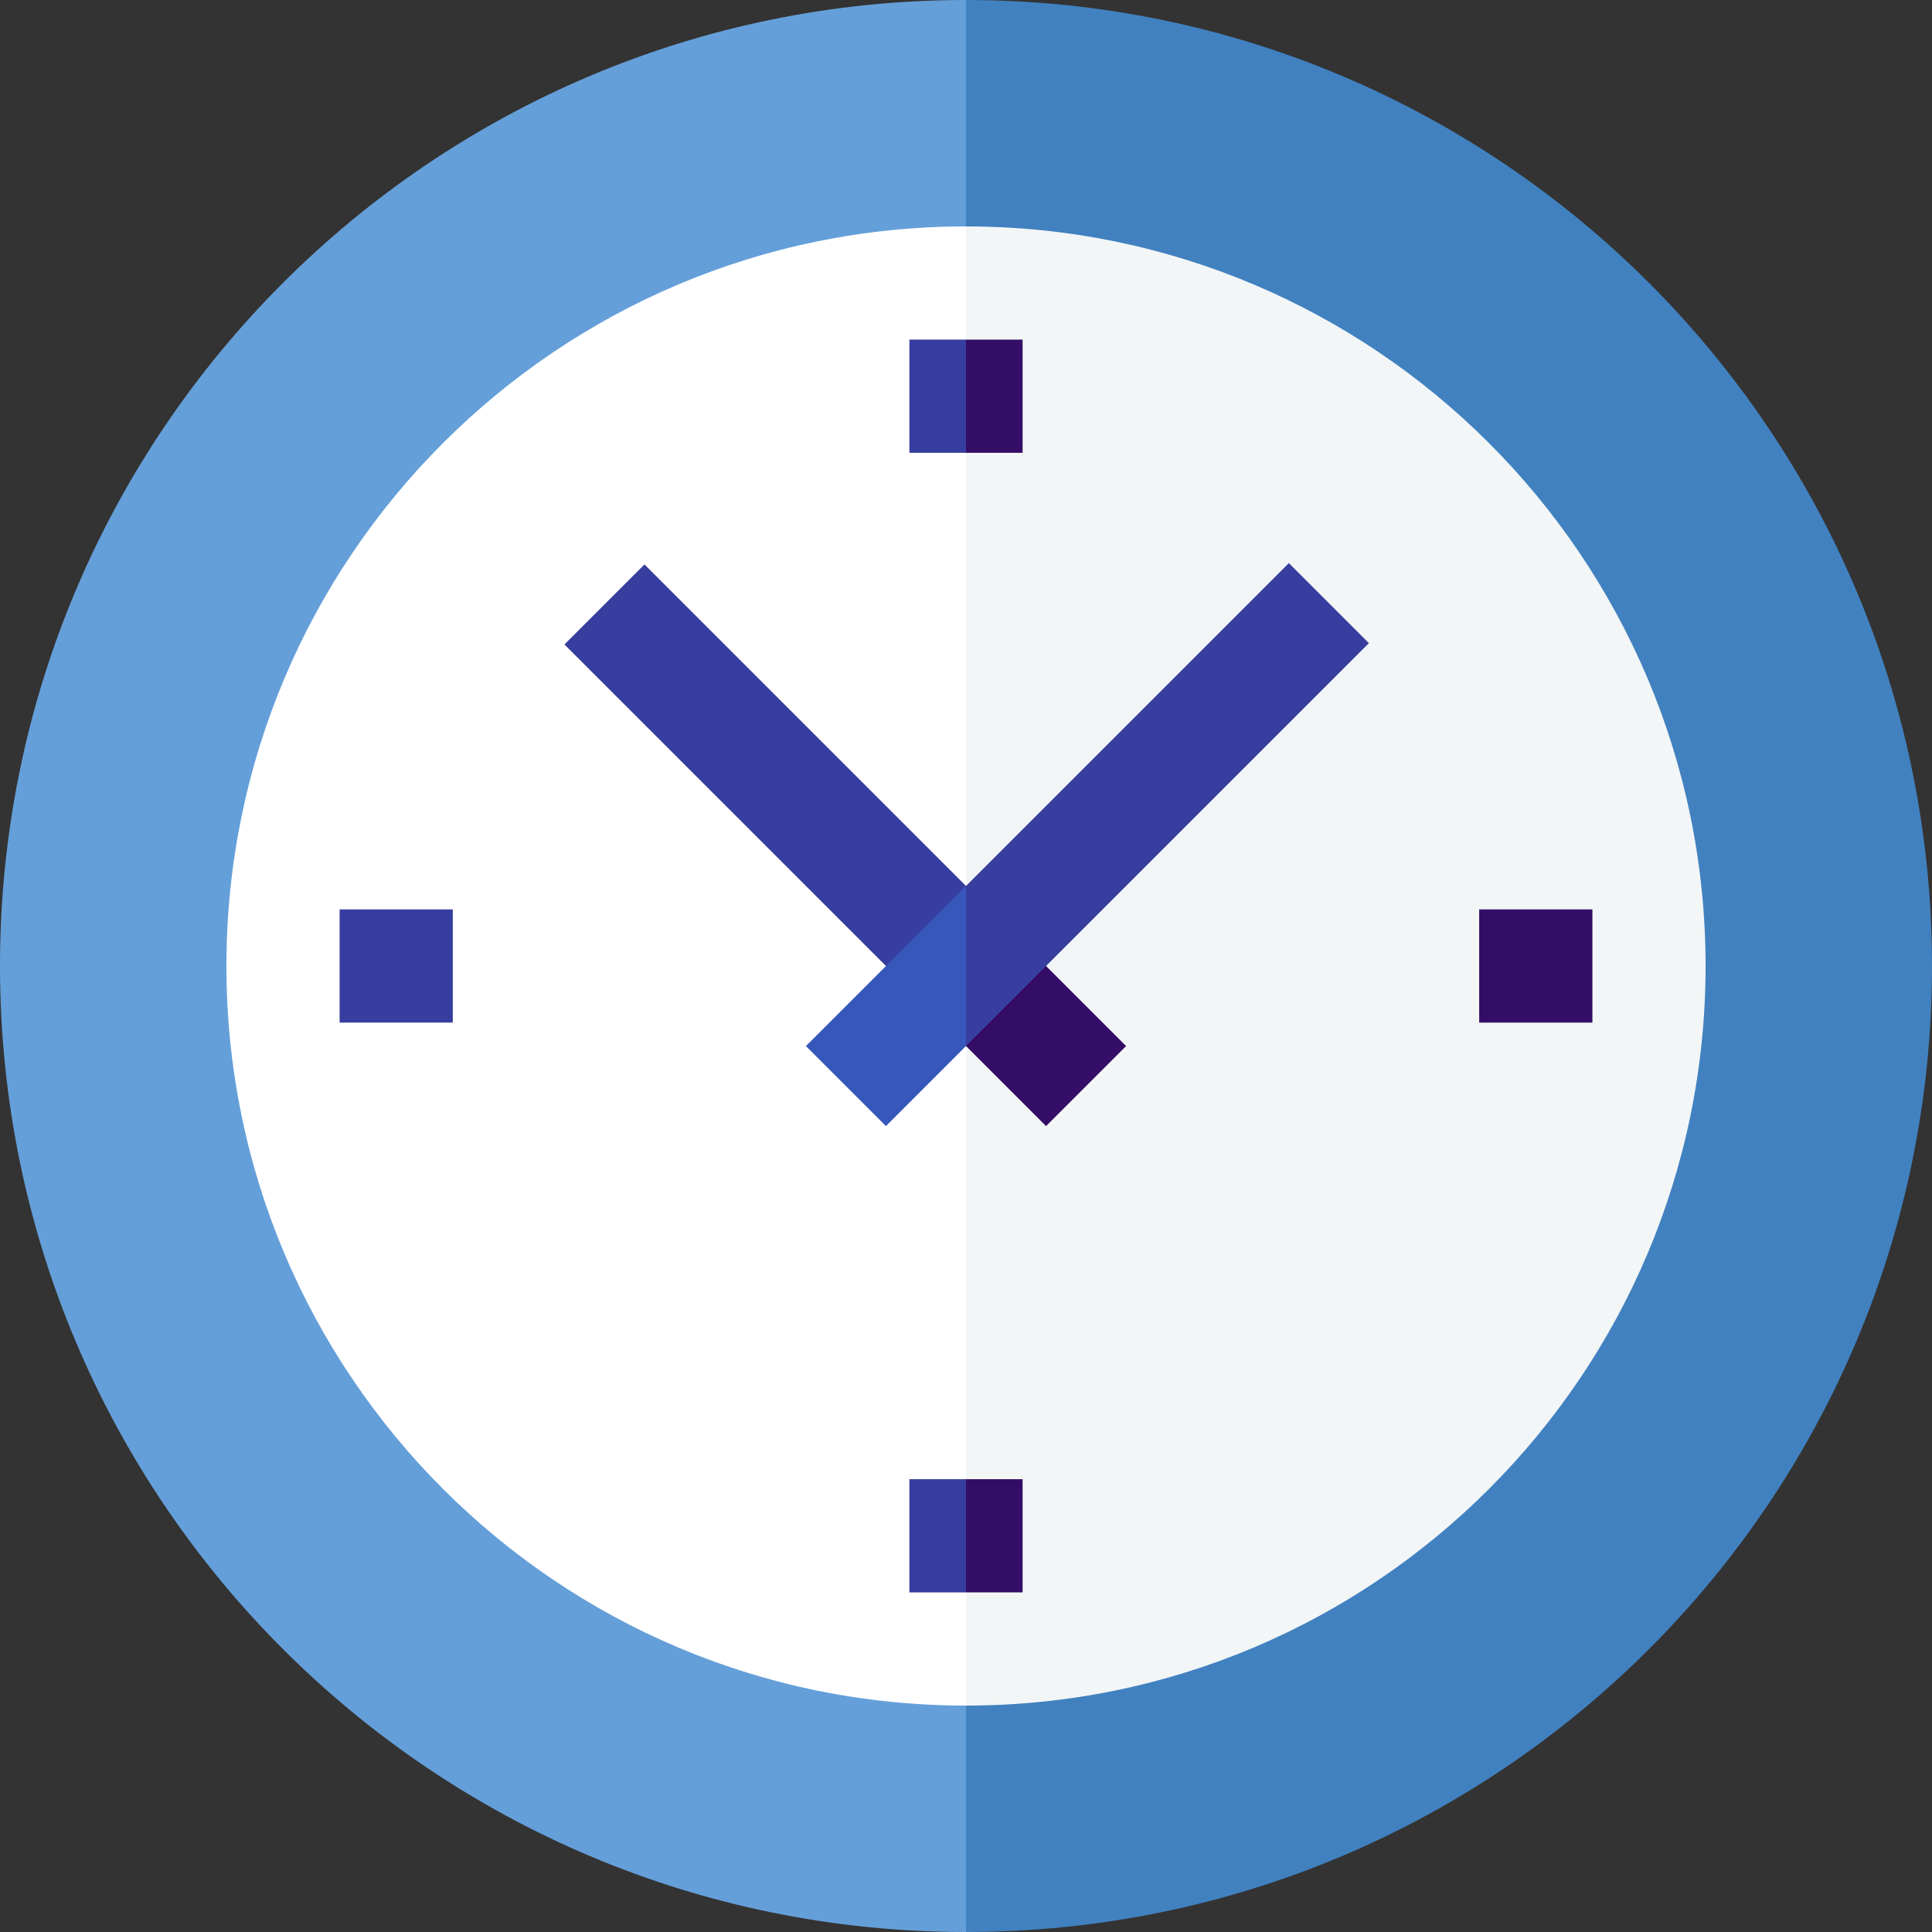
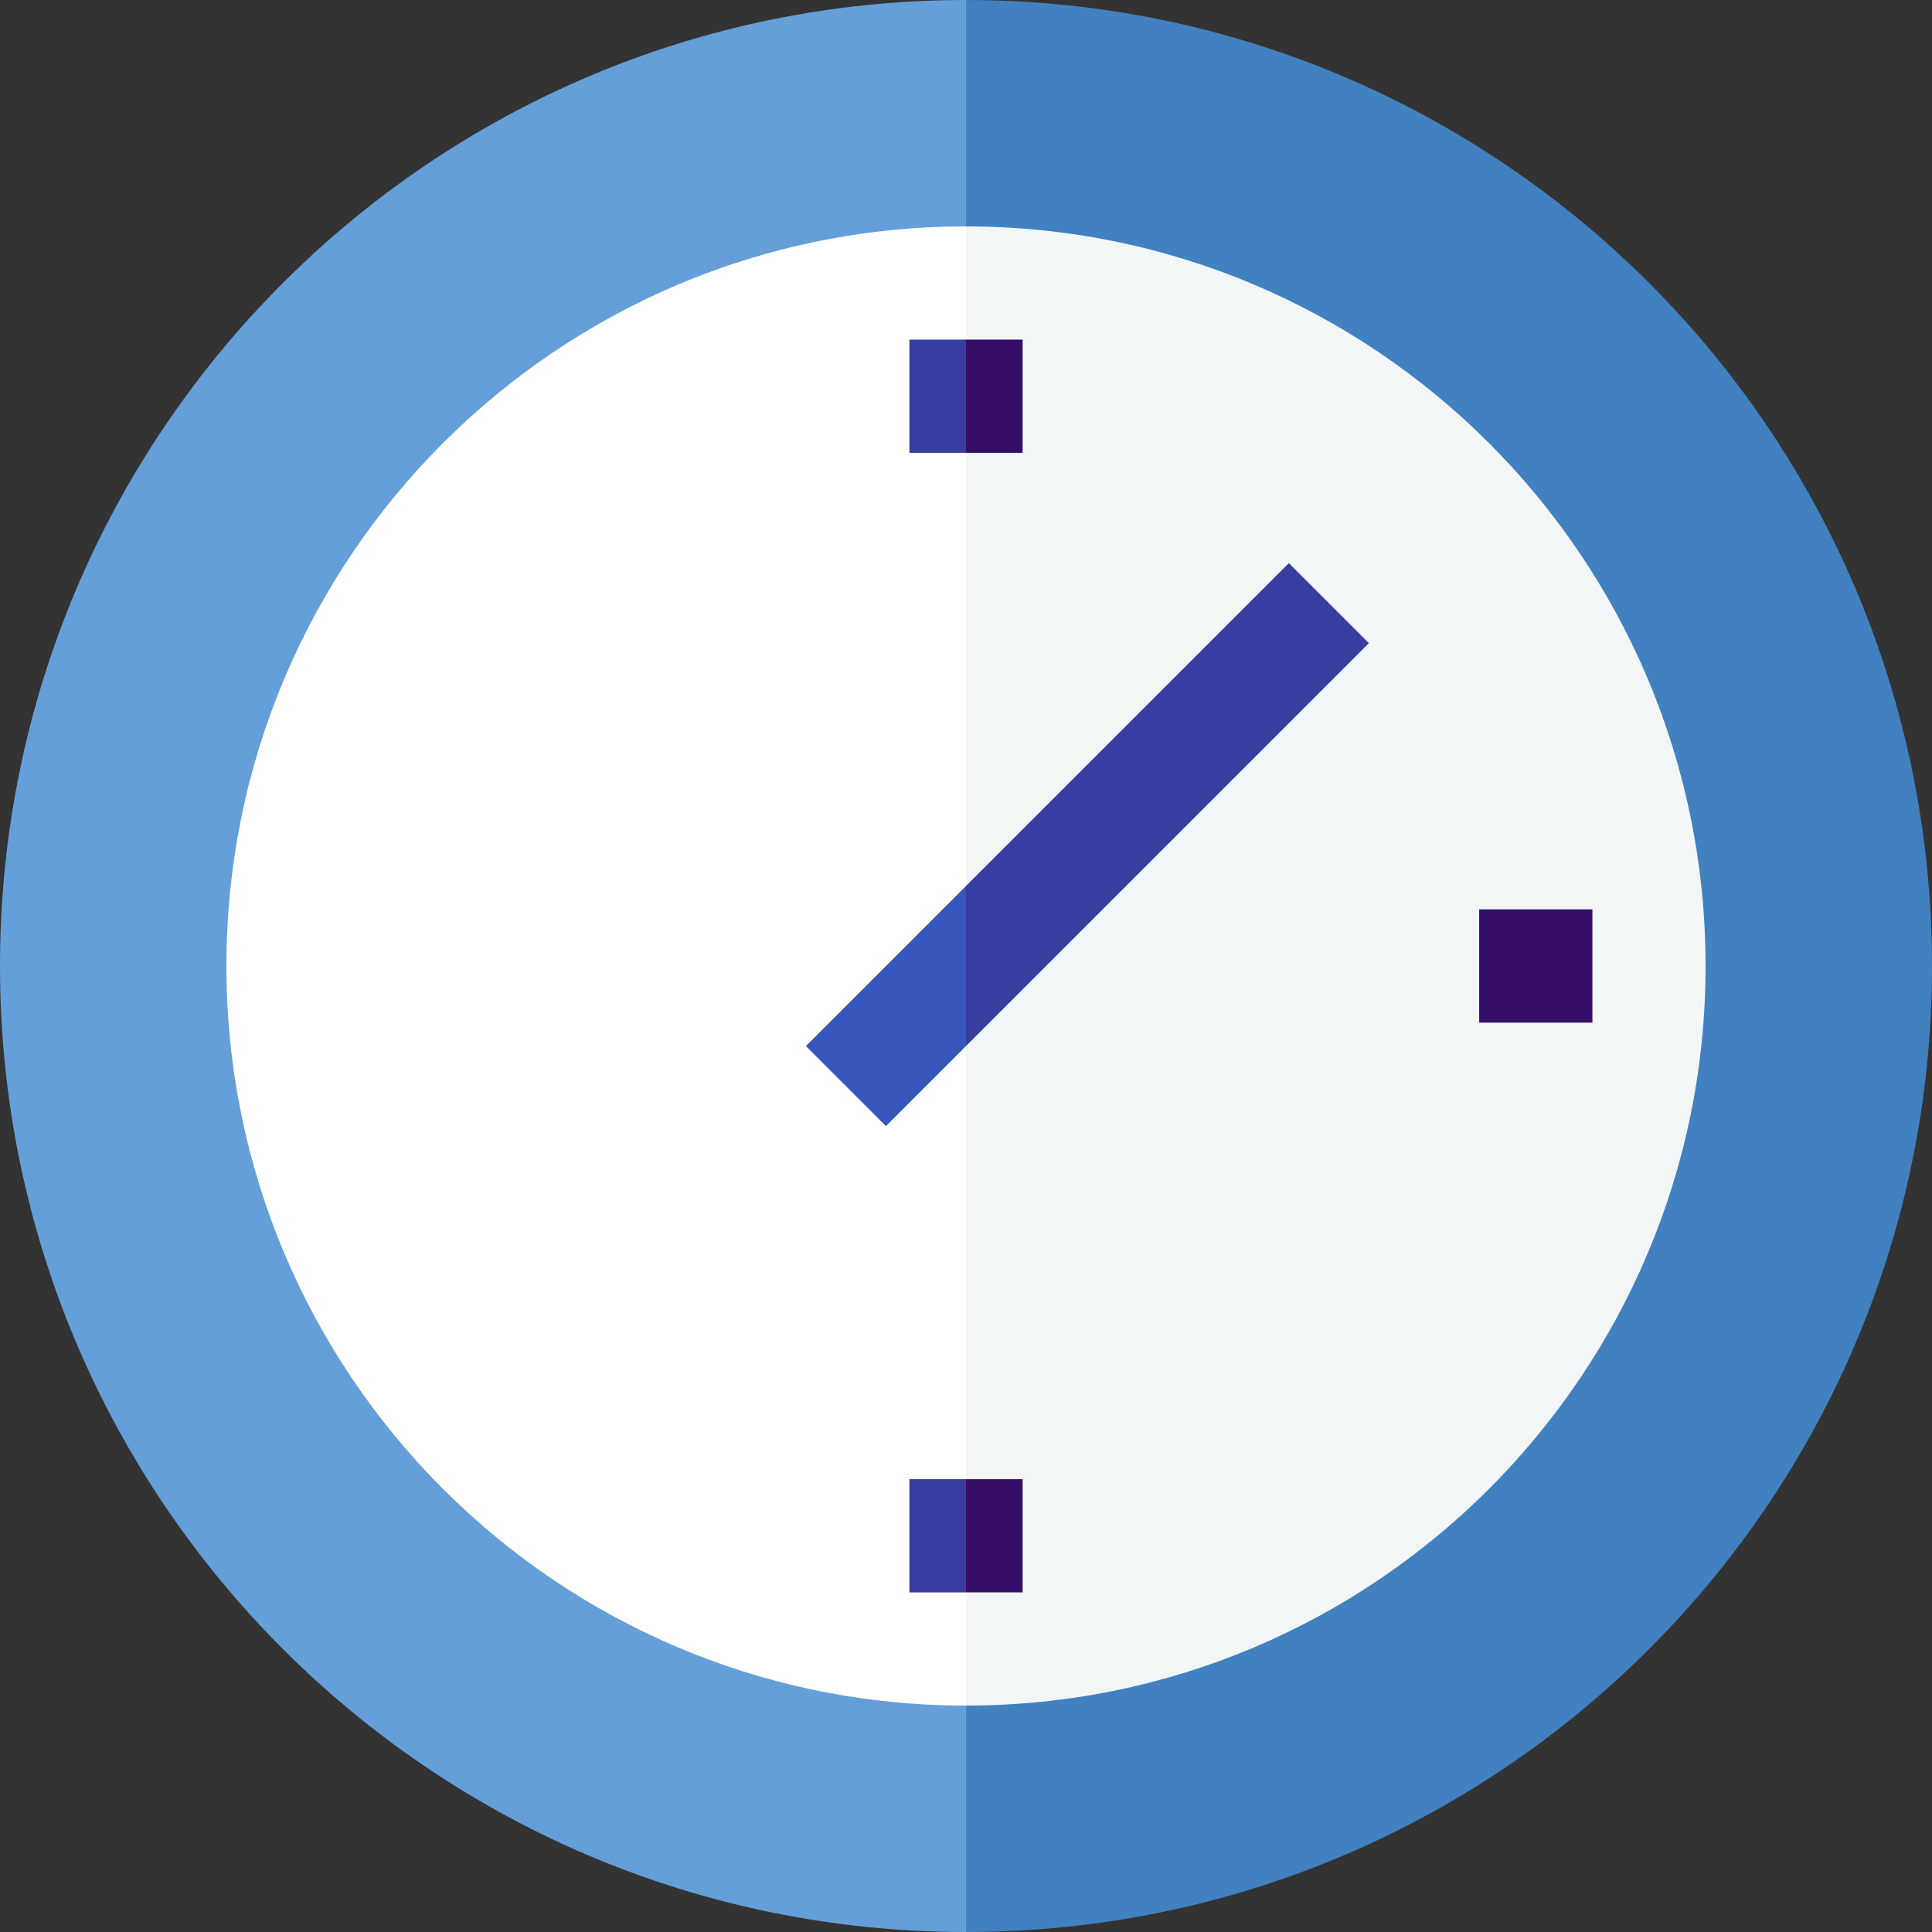
<svg xmlns="http://www.w3.org/2000/svg" width="60" height="60" viewBox="0 0 67 67">
  <rect x="0" y="0" width="67" height="67" fill="#333333" stroke="none" />
  <g fill="none" fill-rule="evenodd">
    <g fill-rule="nonzero">
      <g>
        <path fill="#4181C0" d="M33.5 0L16.75 33.5 33.5 67C52.002 67 67 52.002 67 33.5 67 14.998 52.002 0 33.5 0z" transform="translate(-796 -1054) translate(796 1054)" />
        <path fill="#659FD9" d="M0 33.5C0 52.002 14.998 67 33.5 67V0C14.998 0 0 14.998 0 33.5z" transform="translate(-796 -1054) translate(796 1054)" />
        <path fill="#F2F6F7" d="M33.5 7.852L20.676 33.5 33.5 59.148c14.165 0 25.648-11.483 25.648-25.648S47.665 7.852 33.5 7.852z" transform="translate(-796 -1054) translate(796 1054)" />
        <path fill="#FFF" d="M7.852 33.5c0 14.165 11.483 25.648 25.648 25.648V7.852C19.335 7.852 7.852 19.335 7.852 33.5z" transform="translate(-796 -1054) translate(796 1054)" />
-         <path fill="#340D66" d="M39.052 36.276L33.5 30.724 30.883 30.724 33.5 36.276 36.276 39.052z" transform="translate(-796 -1054) translate(796 1054)" />
-         <path fill="#373E9F" d="M22.35 19.574L19.574 22.35 33.5 36.276 33.5 30.724z" transform="translate(-796 -1054) translate(796 1054)" />
-         <path fill="#373E9F" d="M44.696 19.528L33.5 30.724 30.883 36.276 33.5 36.276 47.472 22.304z" transform="translate(-796 -1054) translate(796 1054)" />
+         <path fill="#373E9F" d="M44.696 19.528L33.5 30.724 30.883 36.276 33.5 36.276 47.472 22.304" transform="translate(-796 -1054) translate(796 1054)" />
        <path fill="#3857BC" d="M27.948 36.276L30.724 39.052 33.5 36.276 33.5 30.724z" transform="translate(-796 -1054) translate(796 1054)" />
        <path fill="#340D66" d="M35.463 11.777L33.5 11.777 32.191 13.74 33.5 15.703 35.463 15.703z" transform="translate(-796 -1054) translate(796 1054)" />
        <path fill="#373E9F" d="M31.537 11.777L33.5 11.777 33.5 15.703 31.537 15.703z" transform="translate(-796 -1054) translate(796 1054)" />
        <path fill="#340D66" d="M35.463 51.297L33.5 51.297 32.191 53.26 33.5 55.223 35.463 55.223z" transform="translate(-796 -1054) translate(796 1054)" />
        <path fill="#373E9F" d="M31.537 51.297L33.5 51.297 33.5 55.223 31.537 55.223z" transform="translate(-796 -1054) translate(796 1054)" />
-         <path fill="#373E9F" d="M11.777 31.537L15.703 31.537 15.703 35.463 11.777 35.463z" transform="translate(-796 -1054) translate(796 1054) rotate(-90 13.74 33.5)" />
        <path fill="#340D66" d="M51.297 31.537L55.223 31.537 55.223 35.463 51.297 35.463z" transform="translate(-796 -1054) translate(796 1054) rotate(-90 53.26 33.5)" />
      </g>
    </g>
  </g>
</svg>